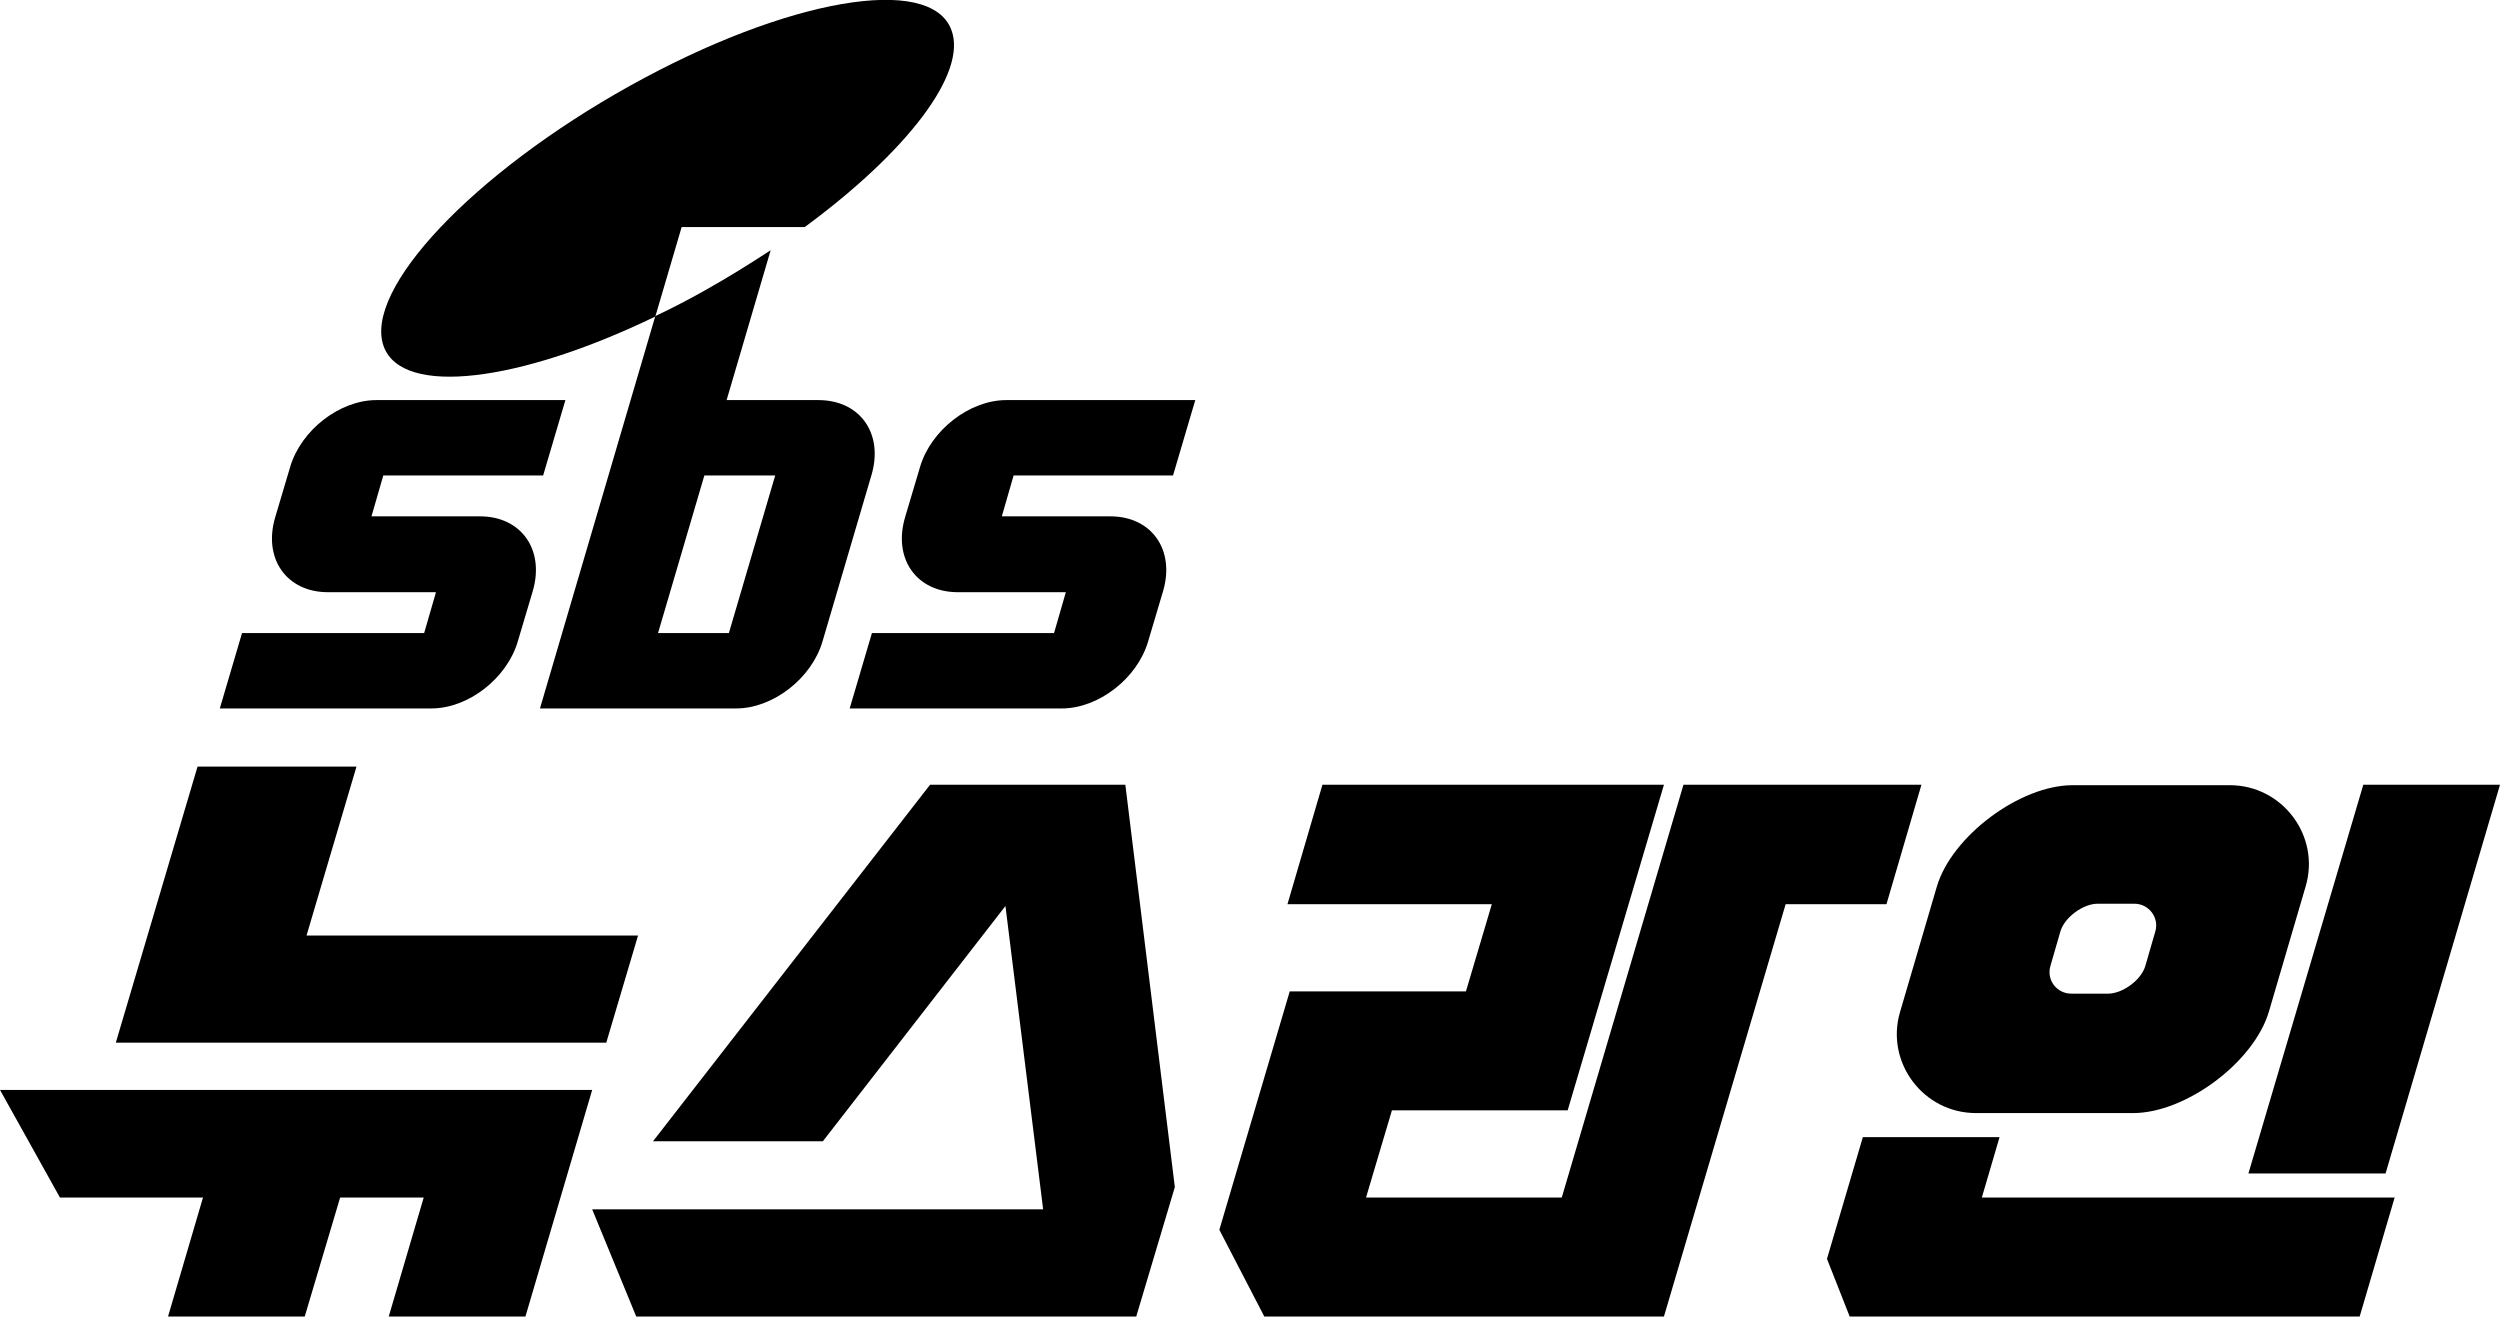
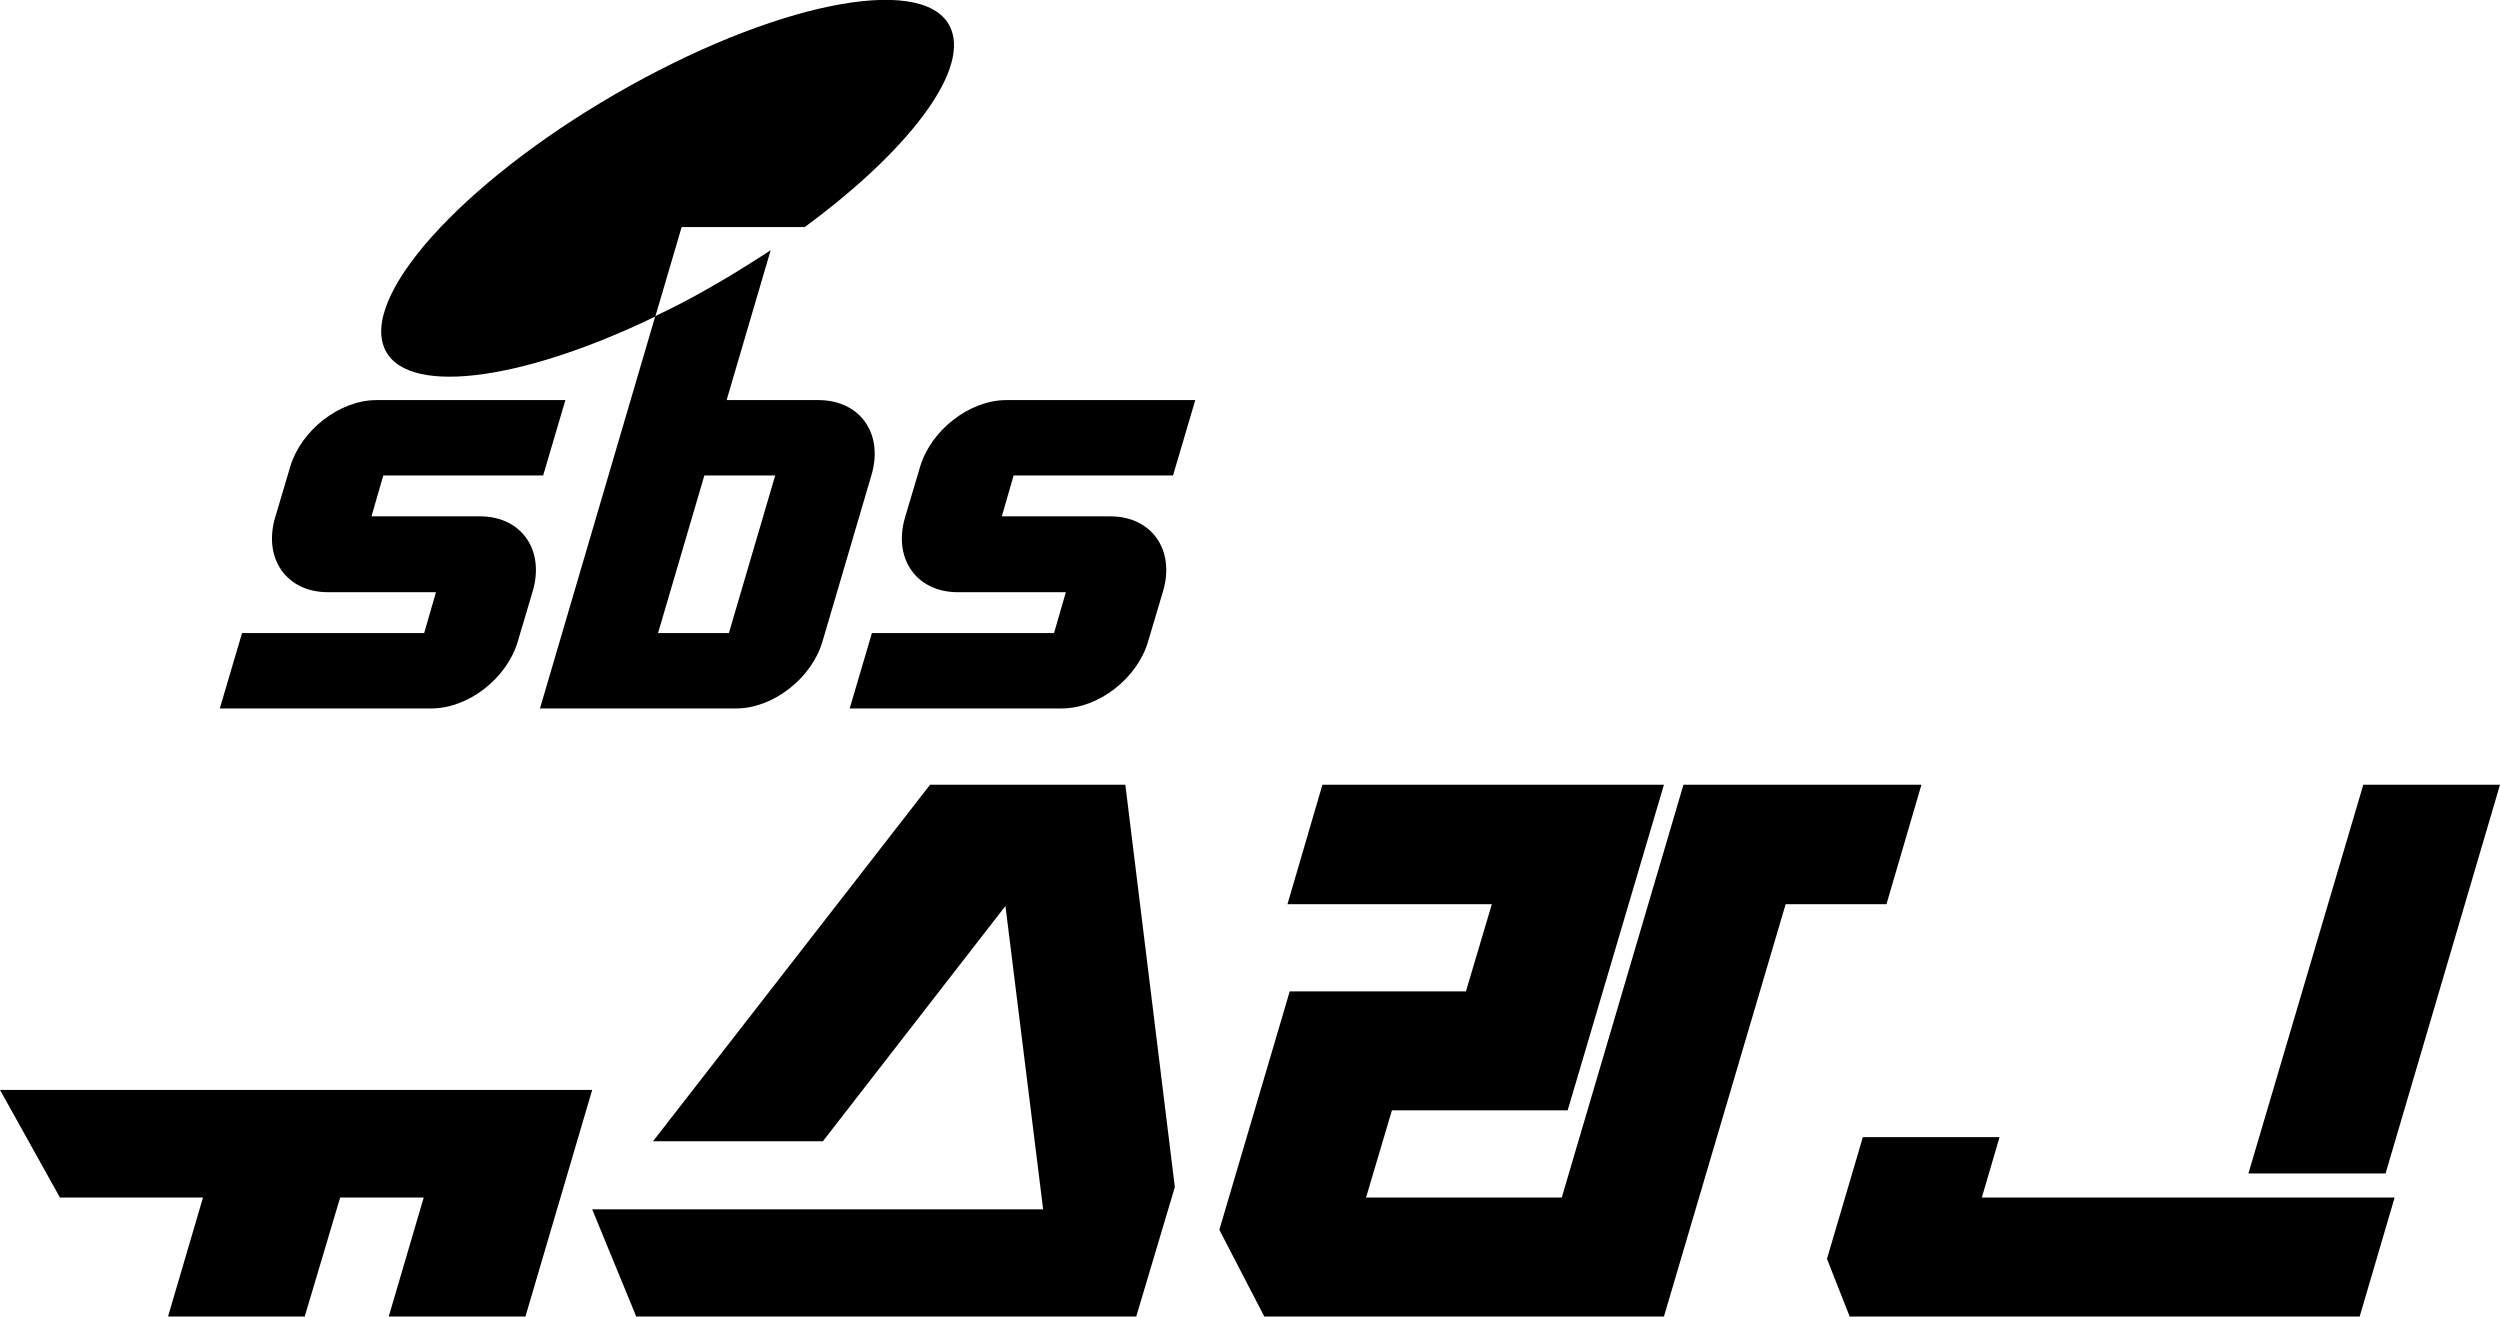
<svg xmlns="http://www.w3.org/2000/svg" version="1.1" id="레이어_1" x="0px" y="0px" viewBox="0 0 550.5 289.9" style="enable-background:new 0 0 550.5 289.9;" xml:space="preserve">
  <g>
    <path d="M119.6,104.7l4.9-16.6H82.9c-8.1,0-16.6,6.6-19,14.7l-3.3,11.1c-2.7,9.1,2.5,16.5,11.6,16.5H96l-2.6,9H53.3L48.4,156H95   c8.1,0,16.6-6.6,19-14.7l3.3-11.1c2.7-9.1-2.5-16.5-11.6-16.5H81.8l2.6-9H119.6L119.6,104.7z" />
    <path d="M180.2,88.1H160l9.7-33c-4.6,3-9.4,6-14.4,8.8c-3.7,2.1-7.4,4-11,5.7L118.9,156h43.2c8.1,0,16.6-6.6,19-14.7l10.8-36.7   C194.6,95.5,189.4,88.1,180.2,88.1z M155.1,104.7h15.6l-10.2,34.7h-15.6L155.1,104.7z" />
    <path d="M258.3,104.7l4.9-16.6h-41.6c-8.1,0-16.6,6.6-19,14.7l-3.3,11.1c-2.7,9.1,2.5,16.5,11.6,16.5h23.8l-2.6,9H192l-4.9,16.6   h46.7c8.1,0,16.6-6.6,19-14.7l3.3-11.1c2.7-9.1-2.5-16.5-11.6-16.5h-23.9l2.6-9H258.3L258.3,104.7z" />
    <path d="M209.5,6.6c-4.6-12.4-36.3-6.9-70.8,12.3S79.9,63.8,84.5,76.3c4.1,11.1,29.8,7.9,59.8-6.6l5.8-19.7h27.1   C199.5,33.6,213.1,16.2,209.5,6.6z" />
  </g>
  <g>
-     <polygon points="67.5,206 78.5,168.8 43.5,168.8 25.5,229.6 133.5,229.6 140.5,206  " />
    <polygon points="13.2,263.7 44.7,263.7 37,289.9 67.1,289.9 74.9,263.7 93.3,263.7 85.6,289.9 115.7,289.9 130.4,240 0,240  " />
  </g>
  <polygon points="247.8,172.8 204.8,172.8 143.8,251.3 181.2,251.3 221.4,199.5 229.7,266.3 130.4,266.3 140.1,289.9 250.2,289.9   258.7,261.4 " />
  <polygon points="366.4,289.9 393.2,199.1 415.4,199.1 423.1,172.8 370.7,172.8 343.9,263.7 300.8,263.7 306.5,244.5 345.2,244.5   366.4,172.8 291.2,172.8 283.5,199.1 328.5,199.1 322.8,218.3 284,218.3 268.5,270.8 278.4,289.9 " />
  <g>
-     <path d="M435.1,245.1h34.6c11.6,0,26.6-11.2,29.9-22.3l8.1-27.6c3.3-11.1-5.1-22.3-16.7-22.3h-34.6c-11.6,0-26.6,11.2-29.9,22.3   l-8.1,27.6C415.1,233.9,423.5,245.1,435.1,245.1z M451.5,212.7l2.2-7.6c0.9-3.1,5-6.1,8.2-6.1h8.1c3.2,0,5.5,3.1,4.6,6.1l-2.2,7.6   c-0.9,3.1-5,6.1-8.2,6.1h-8.1C452.9,218.8,450.6,215.8,451.5,212.7z" />
    <polygon points="525.3,258.4 550.5,172.8 520.4,172.8 495.1,258.4  " />
    <polygon points="440.3,250.4 410.2,250.4 402.3,277.2 407.3,289.9 519.6,289.9 527.3,263.7 436.4,263.7  " />
  </g>
</svg>